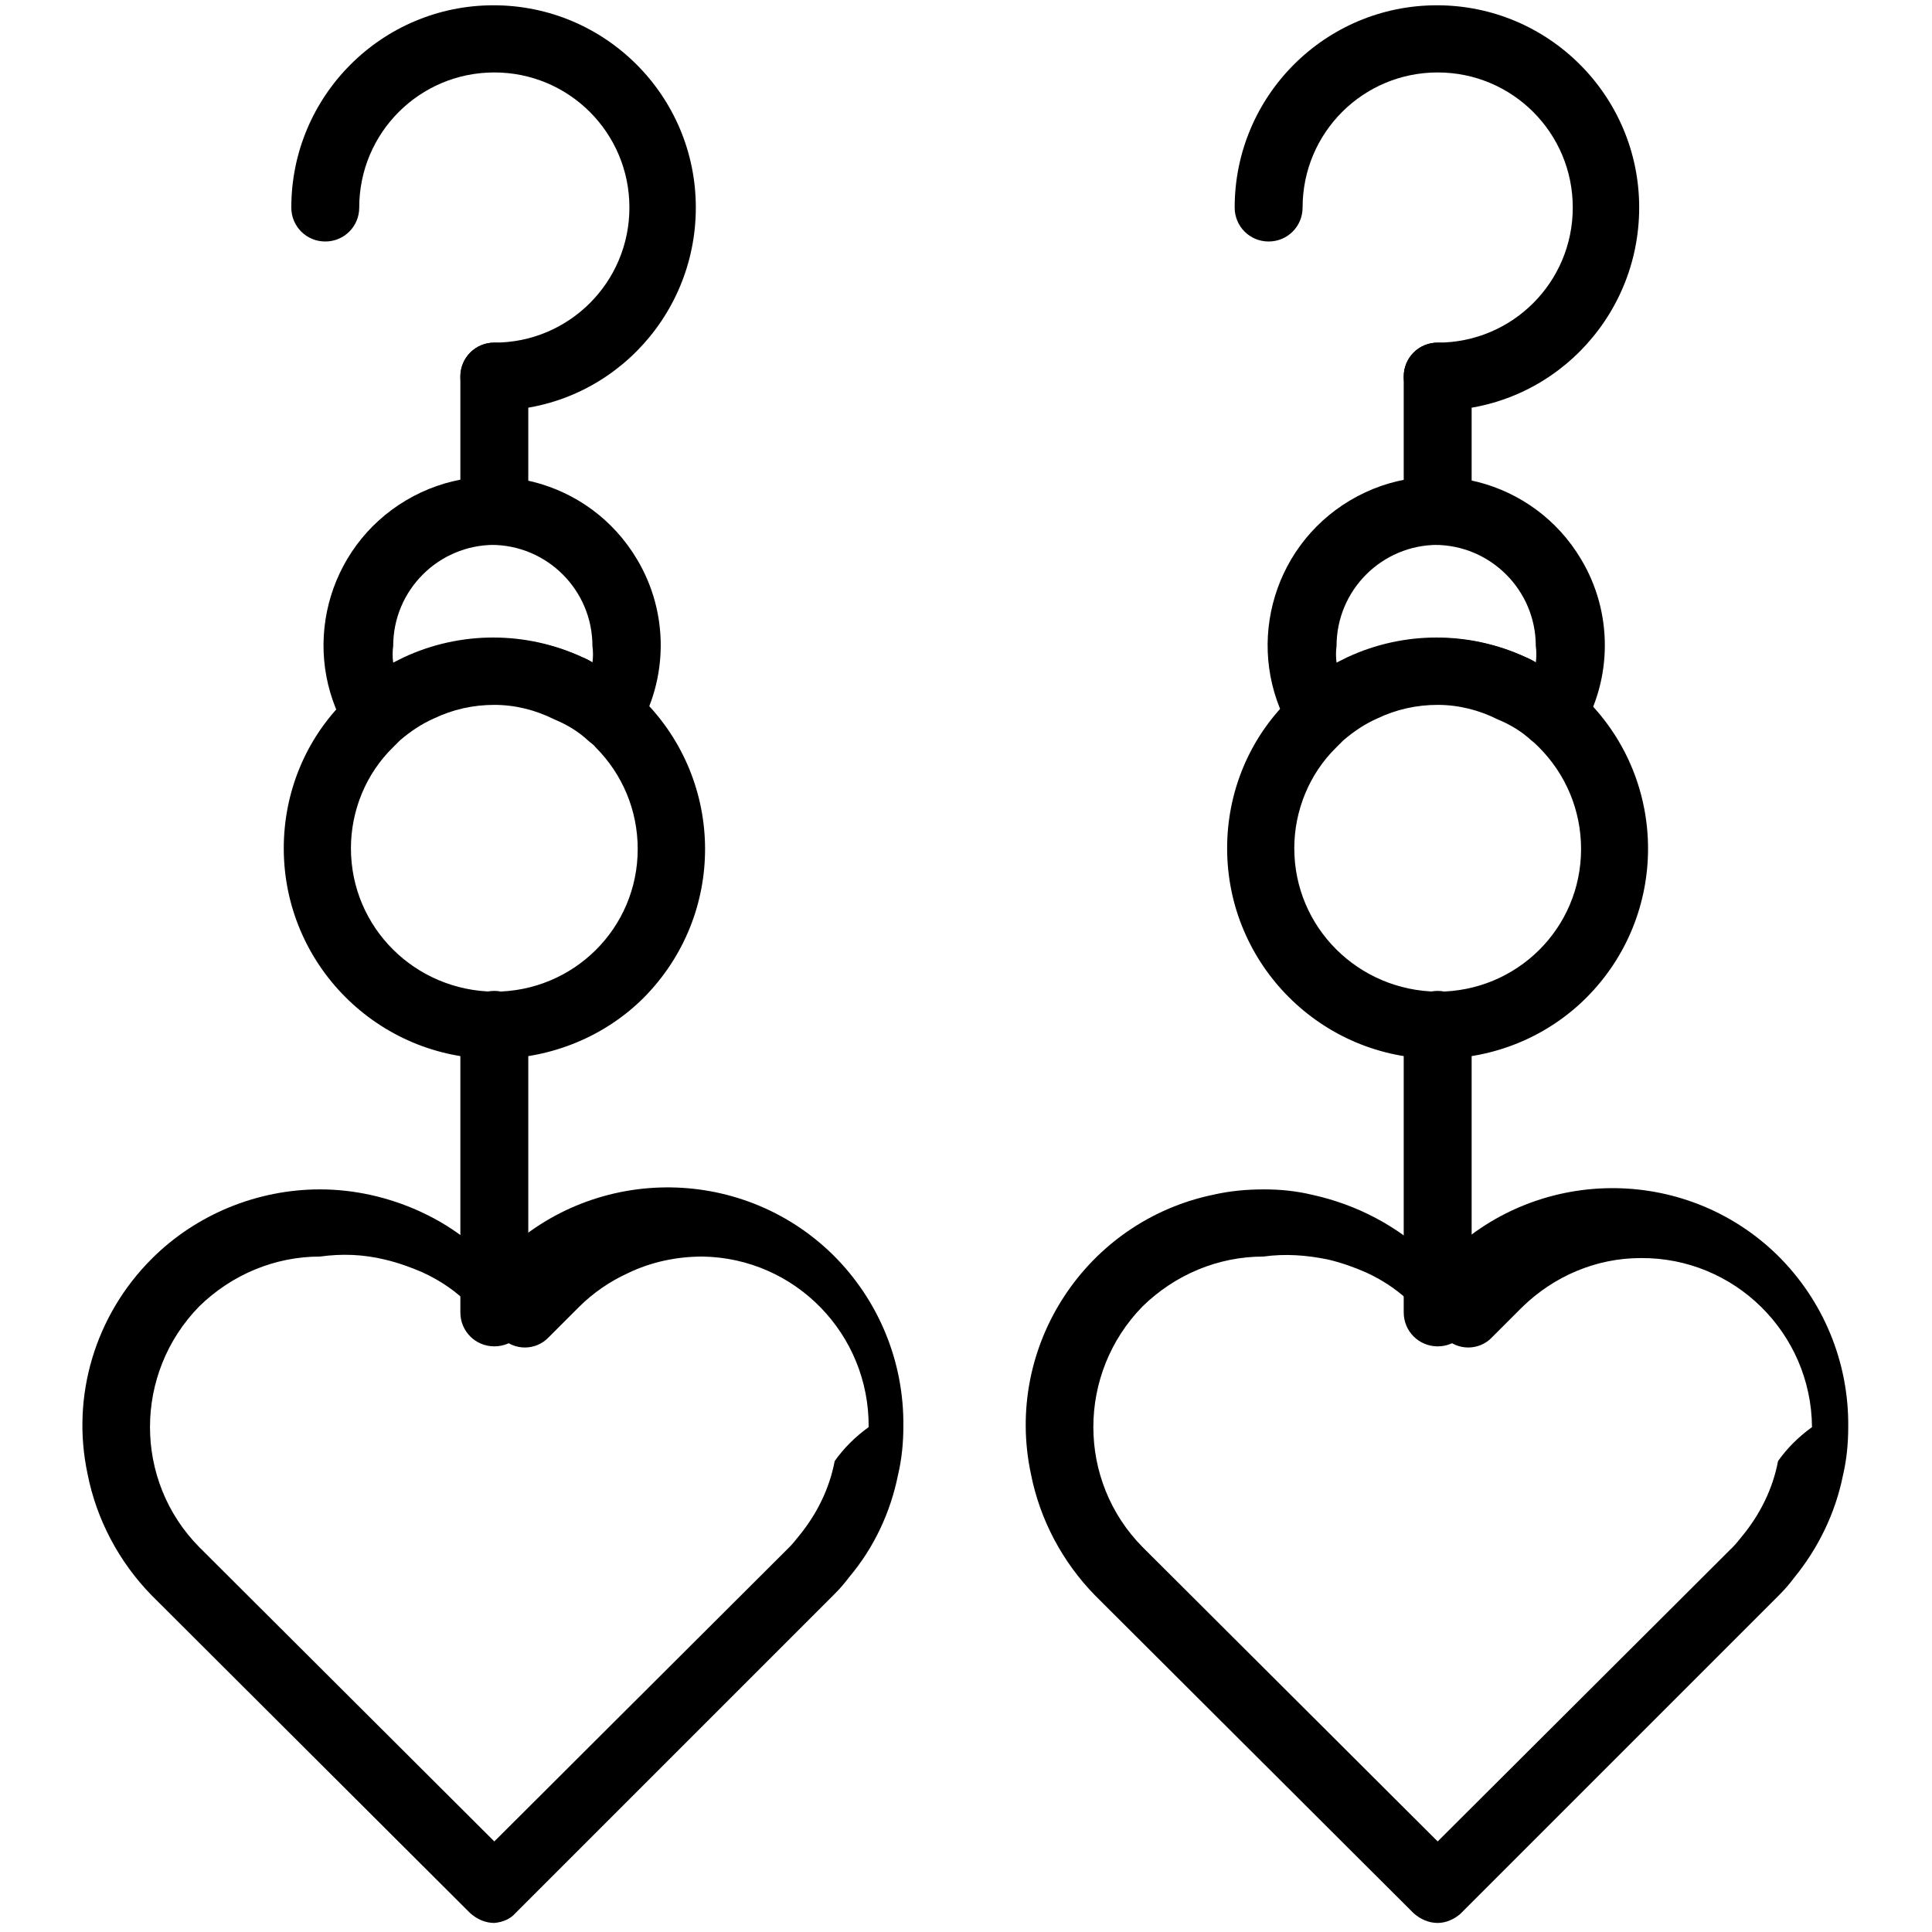
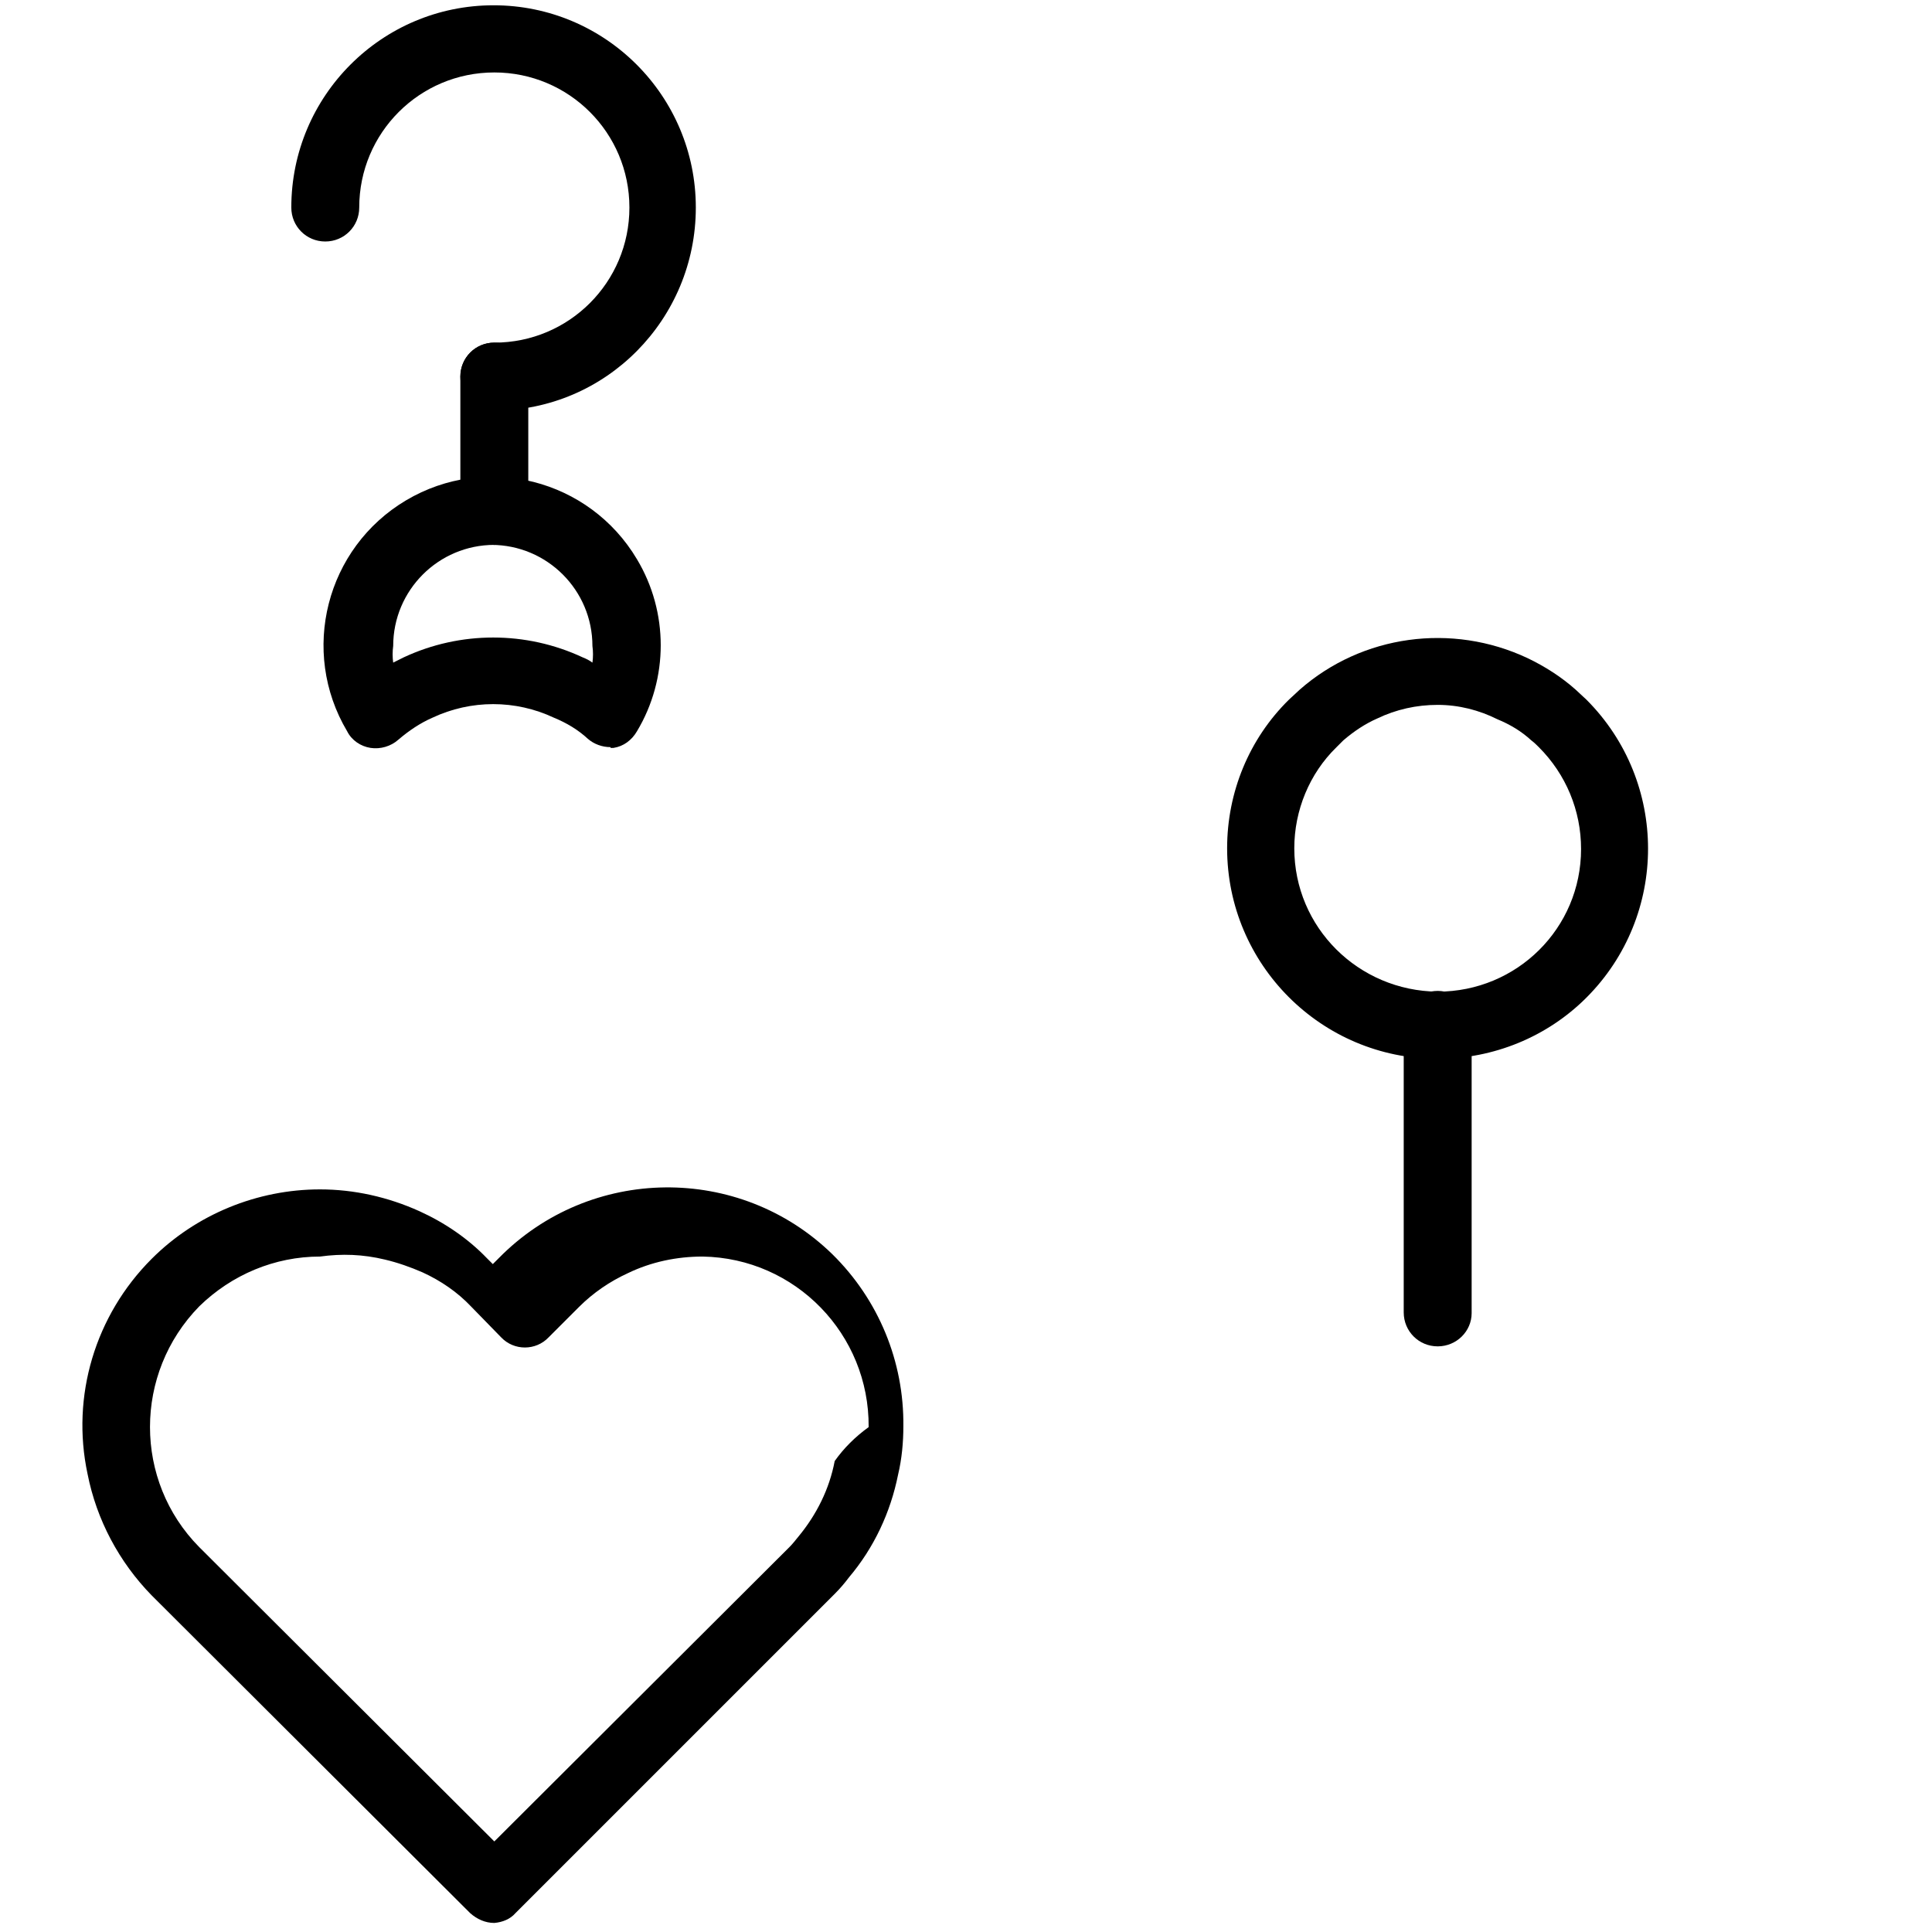
<svg xmlns="http://www.w3.org/2000/svg" version="1.1" id="SvgjsSvg1025" x="0px" y="0px" viewBox="0 0 256 256" style="enable-background:new 0 0 256 256;" xml:space="preserve">
  <g id="SvgjsG1027">
    <path d="M65.5,254.8c-1.2,0-2.3-0.5-3.2-1.3l-42.2-42.1c-4.3-4.4-7.3-10-8.5-16.1c-2.2-10.3,1-21,8.5-28.5c5.9-5.9,14-9.2,22.3-9.2 c4.5,0,9,1,13.2,2.9c3.3,1.5,6.4,3.6,8.9,6.2l0.8,0.8l0.8-0.8c12.1-12.3,31.9-12.5,44.2-0.5c6.1,6,9.5,14.2,9.4,22.8 c0,2.1-0.2,4.3-0.7,6.4c-1,5-3.2,9.7-6.5,13.6c-0.6,0.8-1.2,1.5-1.9,2.2l-42.3,42.3C67.6,254.3,66.6,254.7,65.5,254.8z M42.4,166.5 c-6,0-11.7,2.4-16,6.6c-8.7,8.9-8.7,23.1,0,31.9l39.1,39l39.1-39c0.4-0.4,0.8-0.9,1.2-1.4c2.4-2.9,4.1-6.3,4.8-10 c1.2-1.7,2.7-3.2,4.5-4.5c0.1-12.3-9.7-22.4-22-22.6c-3.4,0-6.8,0.7-9.9,2.2c-2.4,1.1-4.6,2.6-6.5,4.5l-4,4c-1.7,1.8-4.6,1.8-6.3,0 l0,0l-4-4.1c-1.8-1.9-4-3.4-6.4-4.5c-1.6-0.7-3.3-1.3-5-1.7C48.1,166.2,45.3,166.1,42.4,166.5z M65.5,54.4c-2.5,0-4.5-2-4.5-4.5 s2-4.5,4.5-4.5c9.9,0,17.9-8,17.9-17.9s-8-17.9-17.9-17.9s-17.9,8-17.9,17.9c0,2.5-2,4.5-4.5,4.5s-4.5-2-4.5-4.5 c0-14.8,12-26.8,26.8-26.8s26.8,12,26.8,26.8S80.3,54.4,65.5,54.4z" />
    <path d="M65.5,72.2c-2.5,0-4.5-2-4.5-4.5V49.9c0-2.5,2-4.5,4.5-4.5s4.5,2,4.5,4.5v17.9C70,70.2,68,72.2,65.5,72.2z" />
    <path d="M80.9,99c-1.1,0-2.2-0.4-3-1.1c-1.3-1.2-2.8-2.1-4.5-2.8c-5.1-2.4-11-2.4-16.1,0c-1.6,0.7-3.1,1.7-4.5,2.9 c-1,0.9-2.4,1.3-3.7,1.1c-1.3-0.2-2.5-1-3.1-2.2c-6.3-10.6-2.8-24.3,7.8-30.6s24.3-2.8,30.6,7.8c4.2,7,4.2,15.8,0,22.8 c-0.7,1.2-1.8,2-3.1,2.2h-0.4V99z M65.5,72.2c-7.4,0-13.4,6-13.4,13.4c-0.1,0.7-0.1,1.5,0,2.2l1.4-0.7c7.5-3.5,16.2-3.5,23.7,0 c0.5,0.2,0.9,0.4,1.3,0.7c0.1-0.7,0.1-1.5,0-2.2c0-7.4-6-13.4-13.4-13.4H65.5z" />
-     <path d="M65.5,140.3c-15.4,0-27.9-12.5-27.9-27.9c0-7.4,2.9-14.5,8.2-19.7l1.4-1.3c1.9-1.7,4.1-3.1,6.5-4.2 c7.5-3.5,16.2-3.5,23.7,0c2.3,1.1,4.5,2.5,6.4,4.2l1.4,1.3c10.9,10.9,11,28.5,0.1,39.5C80.1,137.4,72.9,140.3,65.5,140.3z M65.5,93.4c-2.8,0-5.5,0.6-8,1.8c-1.6,0.7-3.1,1.7-4.5,2.9c-0.3,0.3-0.6,0.6-0.9,0.9c-3.6,3.5-5.6,8.4-5.6,13.4 c0,10.5,8.5,18.9,19,19c10.5,0,19-8.4,19-18.9c0-5.1-2-9.9-5.6-13.5c-0.3-0.4-0.7-0.6-1-0.9c-1.3-1.2-2.8-2.1-4.5-2.8 C71,94.1,68.3,93.4,65.5,93.4z" />
-     <path d="M65.5,178.4c-2.5,0-4.5-2-4.5-4.5v-38.1c0-2.5,2-4.5,4.5-4.5s4.5,2,4.5,4.5V174C70,176.4,68,178.4,65.5,178.4z M190.5,254.8c-1.2,0-2.3-0.5-3.2-1.3l-42.2-42.1c-4.3-4.4-7.3-10-8.5-16.1c-3.6-16.9,7.3-33.5,24.2-37c2.2-0.5,4.4-0.7,6.7-0.7 c2.1,0,4.2,0.2,6.3,0.7c6,1.3,11.5,4.2,15.9,8.5l0.8,0.8l0.8-0.8c12.1-12.3,31.9-12.5,44.2-0.5c6.1,6,9.5,14.2,9.4,22.8 c0,2.1-0.2,4.3-0.7,6.4c-1,5-3.3,9.7-6.5,13.6c-0.6,0.8-1.2,1.5-1.9,2.2l-42.3,42.3C192.7,254.3,191.6,254.8,190.5,254.8z M167.4,166.5c-6,0-11.7,2.4-16,6.6c-8.7,8.9-8.7,23.1,0,31.9l39.1,39l39.1-39c0.4-0.4,0.8-0.9,1.2-1.4c2.4-2.9,4.1-6.3,4.8-10 c1.2-1.7,2.7-3.2,4.5-4.5c-0.1-12.5-10.3-22.5-22.7-22.4c-5.9,0-11.5,2.4-15.7,6.5l-4,4c-1.7,1.8-4.6,1.8-6.3,0l0,0l-4-4.1 c-1.8-1.9-4-3.4-6.4-4.5c-1.6-0.7-3.3-1.3-5-1.7C173.1,166.3,170.3,166.1,167.4,166.5z M190.5,54.4c-2.5,0-4.5-2-4.5-4.5 s2-4.5,4.5-4.5c9.9,0,17.9-8,17.9-17.9s-8-17.9-17.9-17.9s-17.9,8-17.9,17.9c0,2.5-2,4.5-4.5,4.5s-4.5-2-4.5-4.5 c0-14.8,12-26.8,26.8-26.8s26.8,12,26.8,26.8S205.3,54.4,190.5,54.4z" />
-     <path d="M190.5,72.2c-2.5,0-4.5-2-4.5-4.5V49.9c0-2.5,2-4.5,4.5-4.5s4.5,2,4.5,4.5v17.9C195,70.2,193,72.2,190.5,72.2z" />
-     <path d="M205.9,99c-1.1,0-2.1-0.4-2.9-1.1c-1.3-1.2-2.8-2.1-4.5-2.8c-5.1-2.4-11-2.4-16.1,0c-1.6,0.7-3.1,1.7-4.5,2.9 c-1,0.9-2.3,1.3-3.7,1.1c-1.3-0.2-2.5-1-3.1-2.2c-6.3-10.6-2.8-24.3,7.8-30.6s24.3-2.8,30.6,7.8c4.2,7,4.2,15.8,0,22.8 c-0.7,1.2-1.8,2-3.1,2.2h-0.5V99z M190.5,72.2c-7.4,0-13.4,6-13.4,13.4c-0.1,0.7-0.1,1.5,0,2.2l1.4-0.7c7.5-3.5,16.2-3.5,23.7,0 c0.5,0.2,0.9,0.4,1.3,0.7c0.1-0.7,0.1-1.5,0-2.2c0-7.4-6-13.4-13.4-13.4H190.5z" />
    <path d="M190.5,140.3c-15.4,0-27.9-12.5-27.9-27.9c0-7.4,2.9-14.5,8.2-19.7l1.4-1.3c8.3-7.3,20.2-8.9,30.2-4.2 c2.3,1.1,4.5,2.5,6.4,4.2l1.4,1.3c10.9,10.9,10.9,28.6,0,39.5C205,137.4,197.9,140.3,190.5,140.3z M190.5,93.4 c-2.8,0-5.5,0.6-8,1.8c-1.6,0.7-3.1,1.7-4.5,2.9c-0.3,0.3-0.6,0.6-0.9,0.9c-3.6,3.5-5.6,8.4-5.6,13.4c0,10.5,8.5,18.9,19,19 c10.5,0,19-8.4,19-18.9c0-5.1-2-9.9-5.6-13.5c-0.3-0.3-0.6-0.6-1-0.9c-1.3-1.2-2.8-2.1-4.5-2.8C196,94.1,193.3,93.4,190.5,93.4z" />
    <path d="M190.5,178.4c-2.5,0-4.5-2-4.5-4.5v-38.1c0-2.5,2-4.5,4.5-4.5s4.5,2,4.5,4.5V174C195,176.4,193,178.4,190.5,178.4z" />
  </g>
</svg>